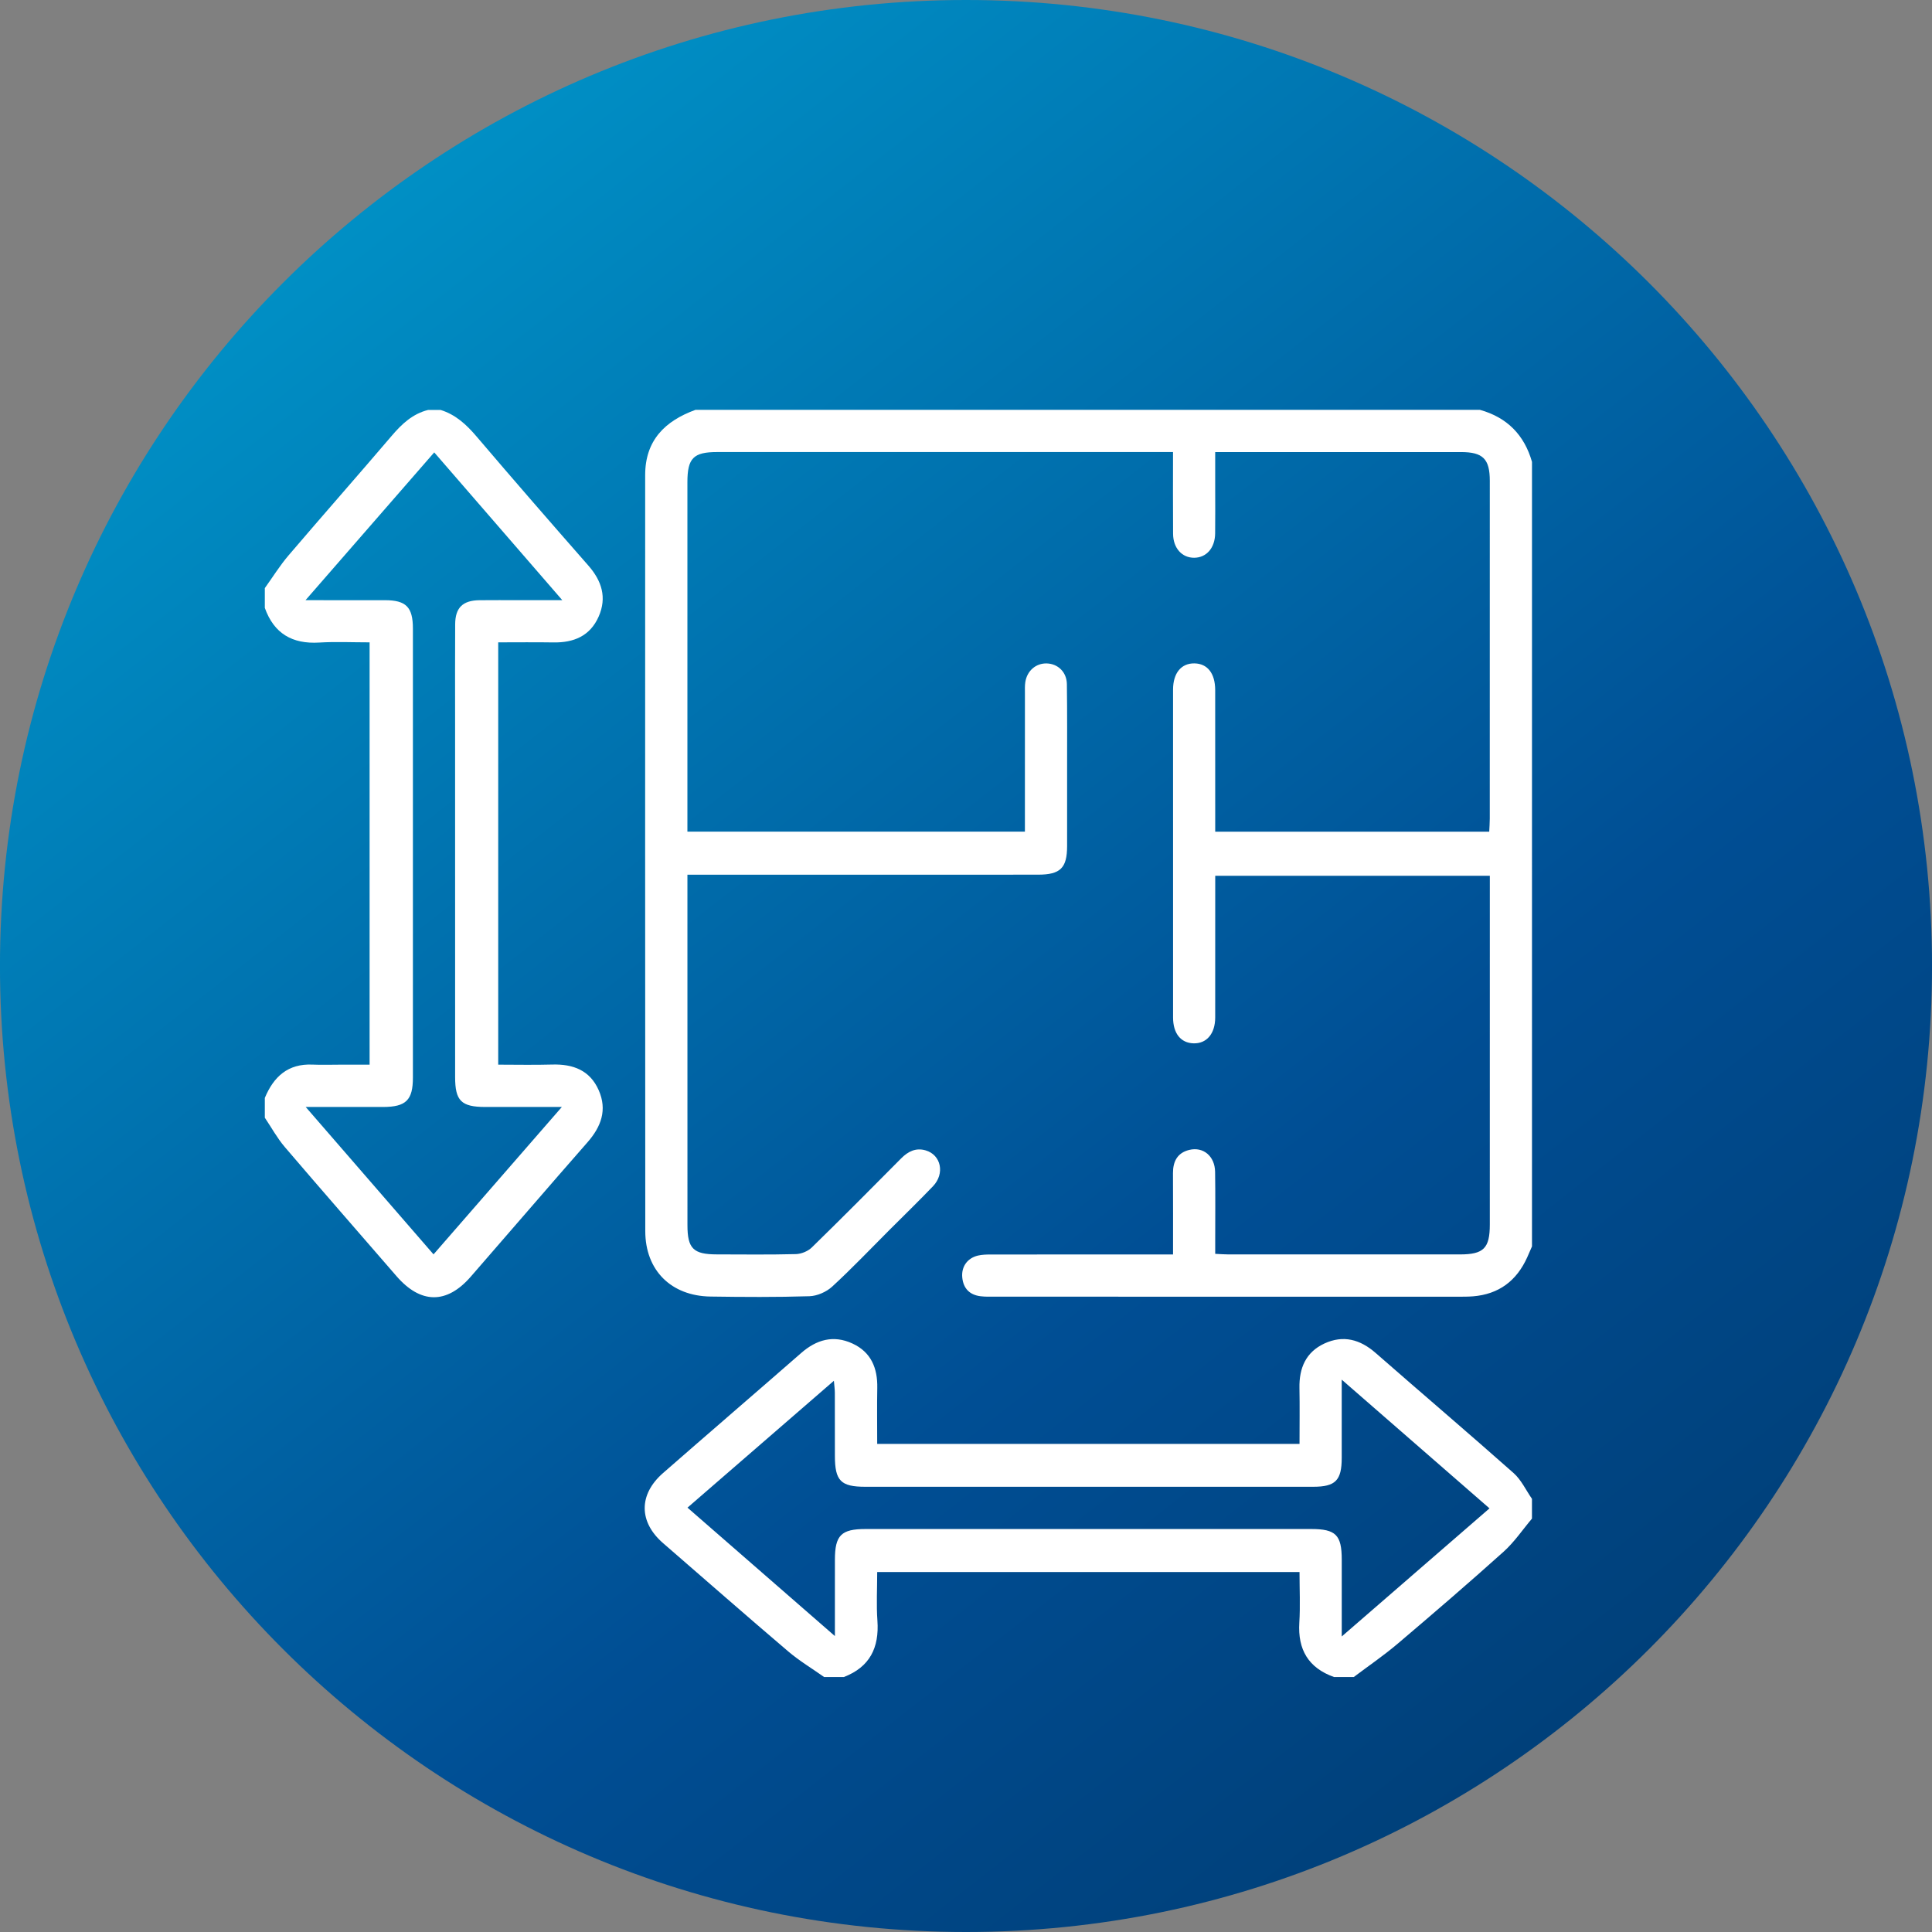
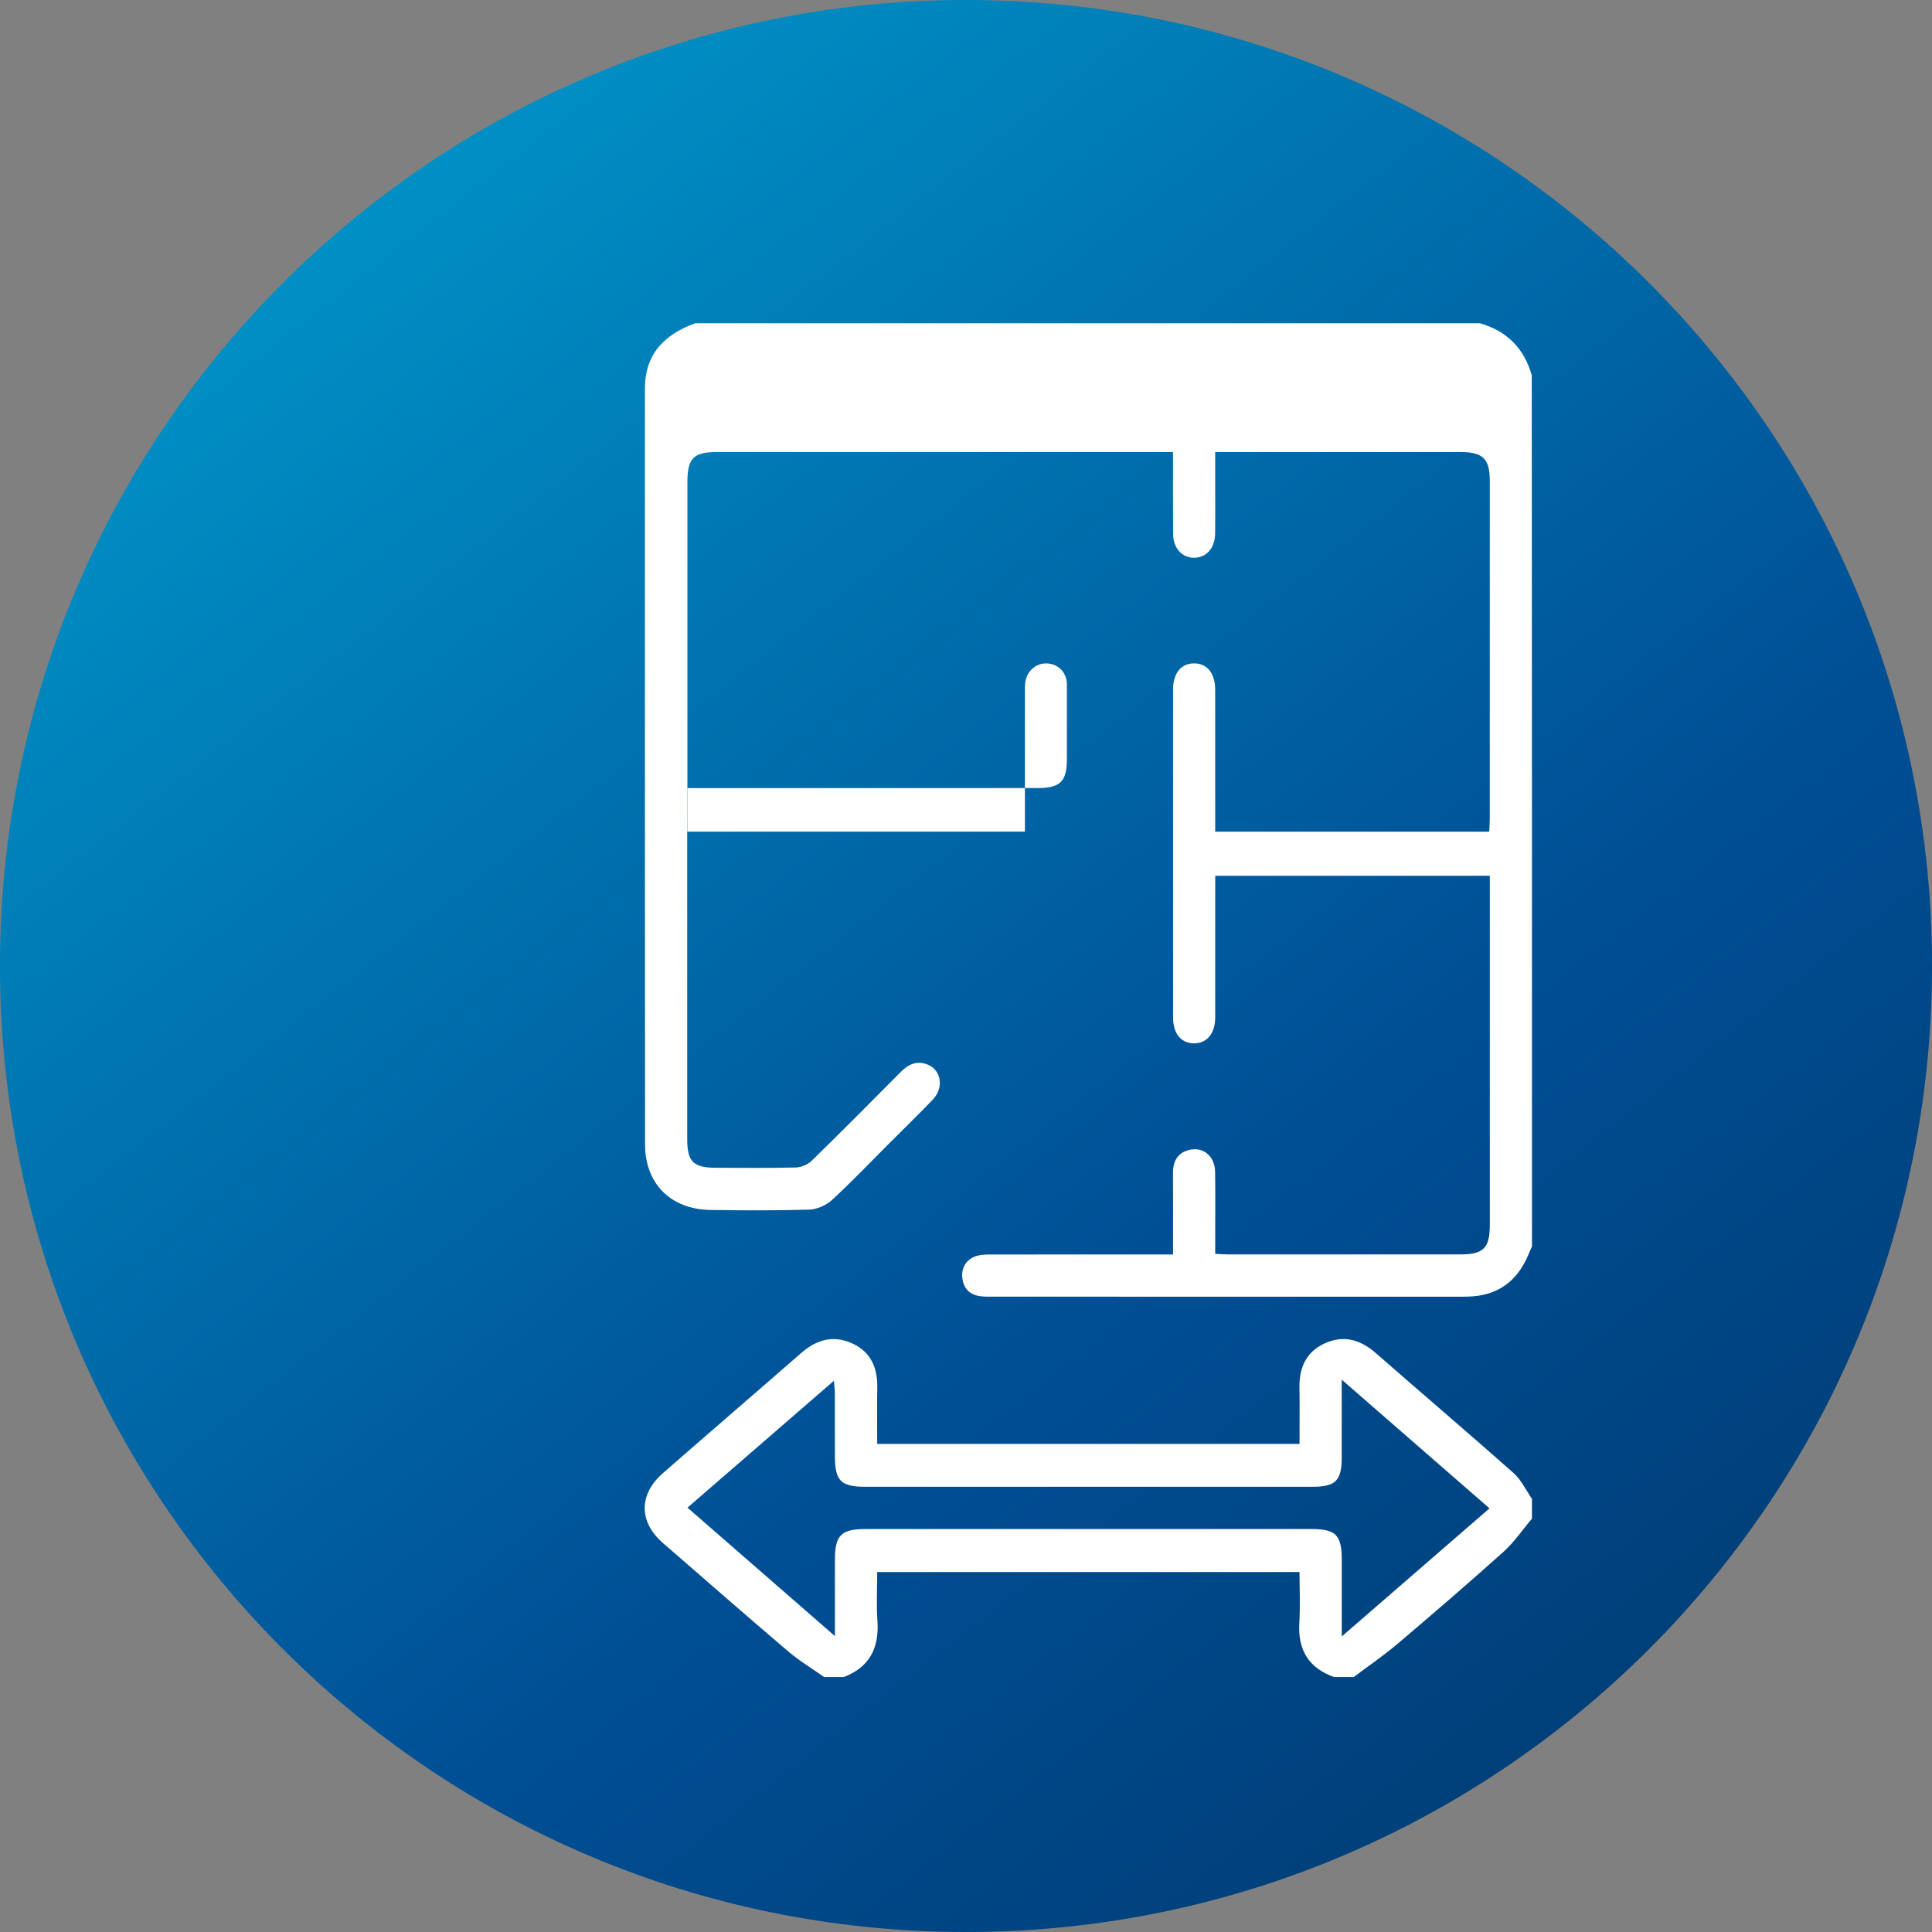
<svg xmlns="http://www.w3.org/2000/svg" version="1.1" id="Layer_1" x="0px" y="0px" width="135px" height="135px" viewBox="0 0 135 135" enable-background="new 0 0 135 135" xml:space="preserve">
  <rect x="0" y="0" width="135" height="135" fill="#808080" stroke="none" />
  <g>
    <linearGradient id="SVGID_1_" gradientUnits="userSpaceOnUse" x1="17.363" y1="3.478" x2="147.364" y2="169.479">
      <stop offset="0" style="stop-color:#0099CC" />
      <stop offset="0.502" style="stop-color:#004E94" />
      <stop offset="1" style="stop-color:#002C54" />
    </linearGradient>
    <path fill="url(#SVGID_1_)" d="M135.002,67.5c0,37.279-30.221,67.5-67.504,67.5c-37.28,0-67.5-30.221-67.5-67.5   c0-37.279,30.221-67.5,67.5-67.5C104.781,0,135.002,30.221,135.002,67.5z" />
    <g>
      <g>
-         <path fill-rule="evenodd" clip-rule="evenodd" fill="#FFFFFF" d="M107.049,87.093c-0.113,0.258-0.221,0.516-0.337,0.771     c-0.739,1.635-1.982,2.574-3.789,2.719c-0.372,0.029-0.749,0.025-1.123,0.025c-10.75,0-21.503,0-32.255-0.002     c-0.346,0-0.694,0.012-1.036-0.031c-0.755-0.096-1.191-0.541-1.269-1.299c-0.077-0.754,0.345-1.359,1.088-1.541     c0.303-0.072,0.627-0.076,0.941-0.076c3.891-0.006,7.782-0.004,11.675-0.004c0.311,0,0.619,0,1.023,0     c0-1.953,0.006-3.818-0.004-5.684c-0.002-0.814,0.306-1.414,1.13-1.619c0.986-0.244,1.796,0.434,1.813,1.529     c0.025,1.613,0.008,3.227,0.008,4.842c0,0.281,0,0.563,0,0.889c0.365,0.018,0.646,0.041,0.926,0.041     c5.391,0.002,10.779,0.002,16.169,0c1.666,0,2.093-0.43,2.093-2.096c0.001-7.811,0.001-15.619,0.001-23.43     c0-0.286,0-0.571,0-0.932c-6.39,0-12.735,0-19.188,0c0,0.3,0,0.607,0,0.915c0,2.997,0.003,5.994-0.002,8.992     c-0.003,1.133-0.602,1.83-1.518,1.801c-0.888-0.027-1.425-0.693-1.426-1.803c-0.003-7.638-0.003-15.276-0.001-22.914     c0.002-1.153,0.569-1.842,1.485-1.832s1.457,0.692,1.459,1.862c0.004,2.969,0.002,5.938,0.002,8.906c0,0.312,0,0.623,0,0.991     c6.396,0,12.723,0,19.147,0c0.014-0.305,0.038-0.607,0.038-0.91c0.003-7.868,0.003-15.736,0.002-23.605     c0-1.533-0.479-2.01-2.018-2.01c-5.676-0.001-11.353,0-17.17,0c0,0.877,0,1.729,0,2.579c0,1.037,0.01,2.075-0.004,3.112     c-0.013,1.011-0.606,1.686-1.46,1.694c-0.854,0.008-1.473-0.67-1.479-1.672c-0.014-1.867-0.004-3.735-0.004-5.714     c-0.373,0-0.679,0-0.984,0c-10.292,0-20.582-0.001-30.871,0c-1.656,0-2.078,0.427-2.078,2.105c-0.001,7.811,0,15.621,0,23.432     c0,0.311,0,0.623,0,0.988c7.881,0,15.675,0,23.583,0c0-0.336,0-0.642,0-0.948c0-2.911,0-5.822,0.002-8.733     c0-0.258-0.014-0.521,0.027-0.775c0.125-0.789,0.742-1.314,1.486-1.299c0.785,0.017,1.406,0.6,1.418,1.444     c0.029,2.017,0.014,4.034,0.016,6.052c0.002,1.758,0.004,3.516,0,5.274c-0.004,1.53-0.471,1.989-2.031,1.991     c-2.221,0.004-4.439,0.002-6.658,0.002c-5.563,0-11.125,0-16.688,0c-0.342,0-0.684,0-1.154,0c0,0.364,0,0.668,0,0.972     c0,7.838,0,15.678,0.002,23.518c0,1.629,0.41,2.039,2.041,2.041c1.846,0.004,3.69,0.027,5.534-0.02     c0.38-0.01,0.843-0.199,1.114-0.463c2.104-2.053,4.176-4.139,6.246-6.227c0.485-0.488,1.025-0.756,1.706-0.559     c1.083,0.314,1.362,1.623,0.516,2.508c-0.996,1.039-2.031,2.043-3.051,3.063c-1.324,1.324-2.617,2.686-3.994,3.951     c-0.402,0.369-1.043,0.652-1.584,0.67c-2.304,0.072-4.611,0.057-6.916,0.023c-2.752-0.039-4.557-1.83-4.559-4.572     c-0.014-17.609-0.008-35.219-0.007-52.83c0-2.42,1.378-3.779,3.512-4.556c18.273,0,36.55,0,54.823,0     c1.89,0.53,3.094,1.748,3.632,3.632C107.049,50.548,107.049,68.82,107.049,87.093z" />
+         <path fill-rule="evenodd" clip-rule="evenodd" fill="#FFFFFF" d="M107.049,87.093c-0.113,0.258-0.221,0.516-0.337,0.771     c-0.739,1.635-1.982,2.574-3.789,2.719c-0.372,0.029-0.749,0.025-1.123,0.025c-10.75,0-21.503,0-32.255-0.002     c-0.346,0-0.694,0.012-1.036-0.031c-0.755-0.096-1.191-0.541-1.269-1.299c-0.077-0.754,0.345-1.359,1.088-1.541     c0.303-0.072,0.627-0.076,0.941-0.076c3.891-0.006,7.782-0.004,11.675-0.004c0.311,0,0.619,0,1.023,0     c0-1.953,0.006-3.818-0.004-5.684c-0.002-0.814,0.306-1.414,1.13-1.619c0.986-0.244,1.796,0.434,1.813,1.529     c0.025,1.613,0.008,3.227,0.008,4.842c0,0.281,0,0.563,0,0.889c0.365,0.018,0.646,0.041,0.926,0.041     c5.391,0.002,10.779,0.002,16.169,0c1.666,0,2.093-0.43,2.093-2.096c0.001-7.811,0.001-15.619,0.001-23.43     c0-0.286,0-0.571,0-0.932c-6.39,0-12.735,0-19.188,0c0,0.3,0,0.607,0,0.915c0,2.997,0.003,5.994-0.002,8.992     c-0.003,1.133-0.602,1.83-1.518,1.801c-0.888-0.027-1.425-0.693-1.426-1.803c-0.003-7.638-0.003-15.276-0.001-22.914     c0.002-1.153,0.569-1.842,1.485-1.832s1.457,0.692,1.459,1.862c0.004,2.969,0.002,5.938,0.002,8.906c0,0.312,0,0.623,0,0.991     c6.396,0,12.723,0,19.147,0c0.014-0.305,0.038-0.607,0.038-0.91c0.003-7.868,0.003-15.736,0.002-23.605     c0-1.533-0.479-2.01-2.018-2.01c-5.676-0.001-11.353,0-17.17,0c0,0.877,0,1.729,0,2.579c0,1.037,0.01,2.075-0.004,3.112     c-0.013,1.011-0.606,1.686-1.46,1.694c-0.854,0.008-1.473-0.67-1.479-1.672c-0.014-1.867-0.004-3.735-0.004-5.714     c-0.373,0-0.679,0-0.984,0c-10.292,0-20.582-0.001-30.871,0c-1.656,0-2.078,0.427-2.078,2.105c-0.001,7.811,0,15.621,0,23.432     c0,0.311,0,0.623,0,0.988c7.881,0,15.675,0,23.583,0c0-0.336,0-0.642,0-0.948c0-2.911,0-5.822,0.002-8.733     c0-0.258-0.014-0.521,0.027-0.775c0.125-0.789,0.742-1.314,1.486-1.299c0.785,0.017,1.406,0.6,1.418,1.444     c0.002,1.758,0.004,3.516,0,5.274c-0.004,1.53-0.471,1.989-2.031,1.991     c-2.221,0.004-4.439,0.002-6.658,0.002c-5.563,0-11.125,0-16.688,0c-0.342,0-0.684,0-1.154,0c0,0.364,0,0.668,0,0.972     c0,7.838,0,15.678,0.002,23.518c0,1.629,0.41,2.039,2.041,2.041c1.846,0.004,3.69,0.027,5.534-0.02     c0.38-0.01,0.843-0.199,1.114-0.463c2.104-2.053,4.176-4.139,6.246-6.227c0.485-0.488,1.025-0.756,1.706-0.559     c1.083,0.314,1.362,1.623,0.516,2.508c-0.996,1.039-2.031,2.043-3.051,3.063c-1.324,1.324-2.617,2.686-3.994,3.951     c-0.402,0.369-1.043,0.652-1.584,0.67c-2.304,0.072-4.611,0.057-6.916,0.023c-2.752-0.039-4.557-1.83-4.559-4.572     c-0.014-17.609-0.008-35.219-0.007-52.83c0-2.42,1.378-3.779,3.512-4.556c18.273,0,36.55,0,54.823,0     c1.89,0.53,3.094,1.748,3.632,3.632C107.049,50.548,107.049,68.82,107.049,87.093z" />
        <path fill-rule="evenodd" clip-rule="evenodd" fill="#FFFFFF" d="M57.586,117.183c-0.837-0.592-1.724-1.123-2.501-1.783     c-2.938-2.502-5.84-5.045-8.754-7.574c-1.701-1.477-1.715-3.396-0.003-4.893c3.208-2.807,6.442-5.582,9.651-8.387     c1.076-0.941,2.254-1.279,3.58-0.67c1.308,0.6,1.768,1.719,1.741,3.105c-0.024,1.289-0.005,2.58-0.005,3.914     c9.87,0,19.648,0,29.51,0c0-1.332,0.02-2.621-0.005-3.908c-0.026-1.391,0.446-2.506,1.745-3.109     c1.322-0.611,2.5-0.283,3.58,0.662c3.207,2.807,6.453,5.568,9.643,8.395c0.535,0.477,0.857,1.191,1.279,1.797     c0,0.461,0,0.922,0,1.383c-0.655,0.775-1.231,1.637-1.979,2.309c-2.435,2.188-4.917,4.322-7.413,6.439     c-0.975,0.826-2.037,1.551-3.059,2.32c-0.461,0-0.922,0-1.383,0c-1.789-0.641-2.537-1.914-2.422-3.797     c0.072-1.166,0.014-2.34,0.014-3.539c-9.872,0-19.641,0-29.51,0c0,1.168-0.064,2.287,0.015,3.396     c0.134,1.885-0.528,3.24-2.341,3.939C58.508,117.183,58.048,117.183,57.586,117.183z M104.08,105.398     c-3.439-2.994-6.797-5.92-10.326-8.994c0,2.021,0.002,3.748,0,5.473c-0.002,1.57-0.436,2.01-1.988,2.012     c-4.381,0.002-8.761,0-13.144,0c-6.054,0-12.106,0.002-18.16,0c-1.713,0-2.121-0.416-2.123-2.158     c-0.002-1.469,0.002-2.939-0.004-4.408c0-0.242-0.037-0.482-0.066-0.84c-3.462,3-6.823,5.914-10.23,8.865     c3.417,2.977,6.77,5.896,10.3,8.973c0-1.945-0.002-3.637,0.001-5.328c0.002-1.717,0.436-2.152,2.146-2.152     c10.375-0.002,20.754-0.002,31.13,0c1.725,0,2.139,0.414,2.14,2.139c0.001,1.713,0,3.428,0,5.369     C97.291,111.283,100.649,108.373,104.08,105.398z" />
-         <path fill-rule="evenodd" clip-rule="evenodd" fill="#FFFFFF" d="M30.783,28.644c1.055,0.326,1.809,1.025,2.515,1.854     c2.577,3.027,5.188,6.027,7.81,9.017c0.942,1.073,1.313,2.238,0.722,3.574c-0.599,1.354-1.74,1.826-3.161,1.801     c-1.264-0.021-2.529-0.005-3.856-0.005c0,9.832,0,19.613,0,29.509c1.255,0,2.517,0.029,3.776-0.008     c1.452-0.041,2.631,0.396,3.246,1.793c0.608,1.379,0.17,2.553-0.785,3.641c-2.737,3.119-5.437,6.27-8.162,9.396     c-1.68,1.928-3.502,1.898-5.185-0.047c-2.603-3.006-5.222-5.998-7.804-9.021c-0.532-0.625-0.932-1.361-1.394-2.047     c0-0.461,0-0.922,0-1.383c0.616-1.484,1.618-2.406,3.334-2.328c0.661,0.029,1.323,0.004,1.985,0.004c0.676,0,1.352,0,2.002,0     c0-9.927,0-19.694,0-29.509c-1.224,0-2.377-0.056-3.521,0.014c-1.881,0.114-3.16-0.629-3.8-2.421c0-0.461,0-0.923,0-1.384     c0.548-0.762,1.045-1.566,1.651-2.278c2.391-2.802,4.828-5.563,7.217-8.365c0.707-0.83,1.461-1.536,2.545-1.807     C30.206,28.644,30.494,28.644,30.783,28.644z M21.362,77.351c3.075,3.547,5.989,6.906,8.931,10.299     c2.993-3.439,5.908-6.787,8.966-10.299c-1.96,0-3.655,0.004-5.353,0c-1.676-0.004-2.104-0.43-2.104-2.092     C31.8,66.846,31.8,58.432,31.8,50.019c0-2.132-0.008-4.265,0.005-6.397c0.007-1.16,0.527-1.667,1.7-1.682     c0.922-0.012,1.844-0.002,2.766-0.002c0.933,0,1.865,0,3.02,0c-3.078-3.552-5.99-6.912-8.949-10.327     c-2.988,3.432-5.918,6.794-8.994,10.327c2.043,0,3.799-0.003,5.554,0.001c1.475,0.003,1.949,0.481,1.95,1.983     c0.002,10.459,0.002,20.918,0,31.378c0,1.572-0.482,2.047-2.082,2.051C25.044,77.355,23.32,77.351,21.362,77.351z" />
      </g>
    </g>
  </g>
</svg>